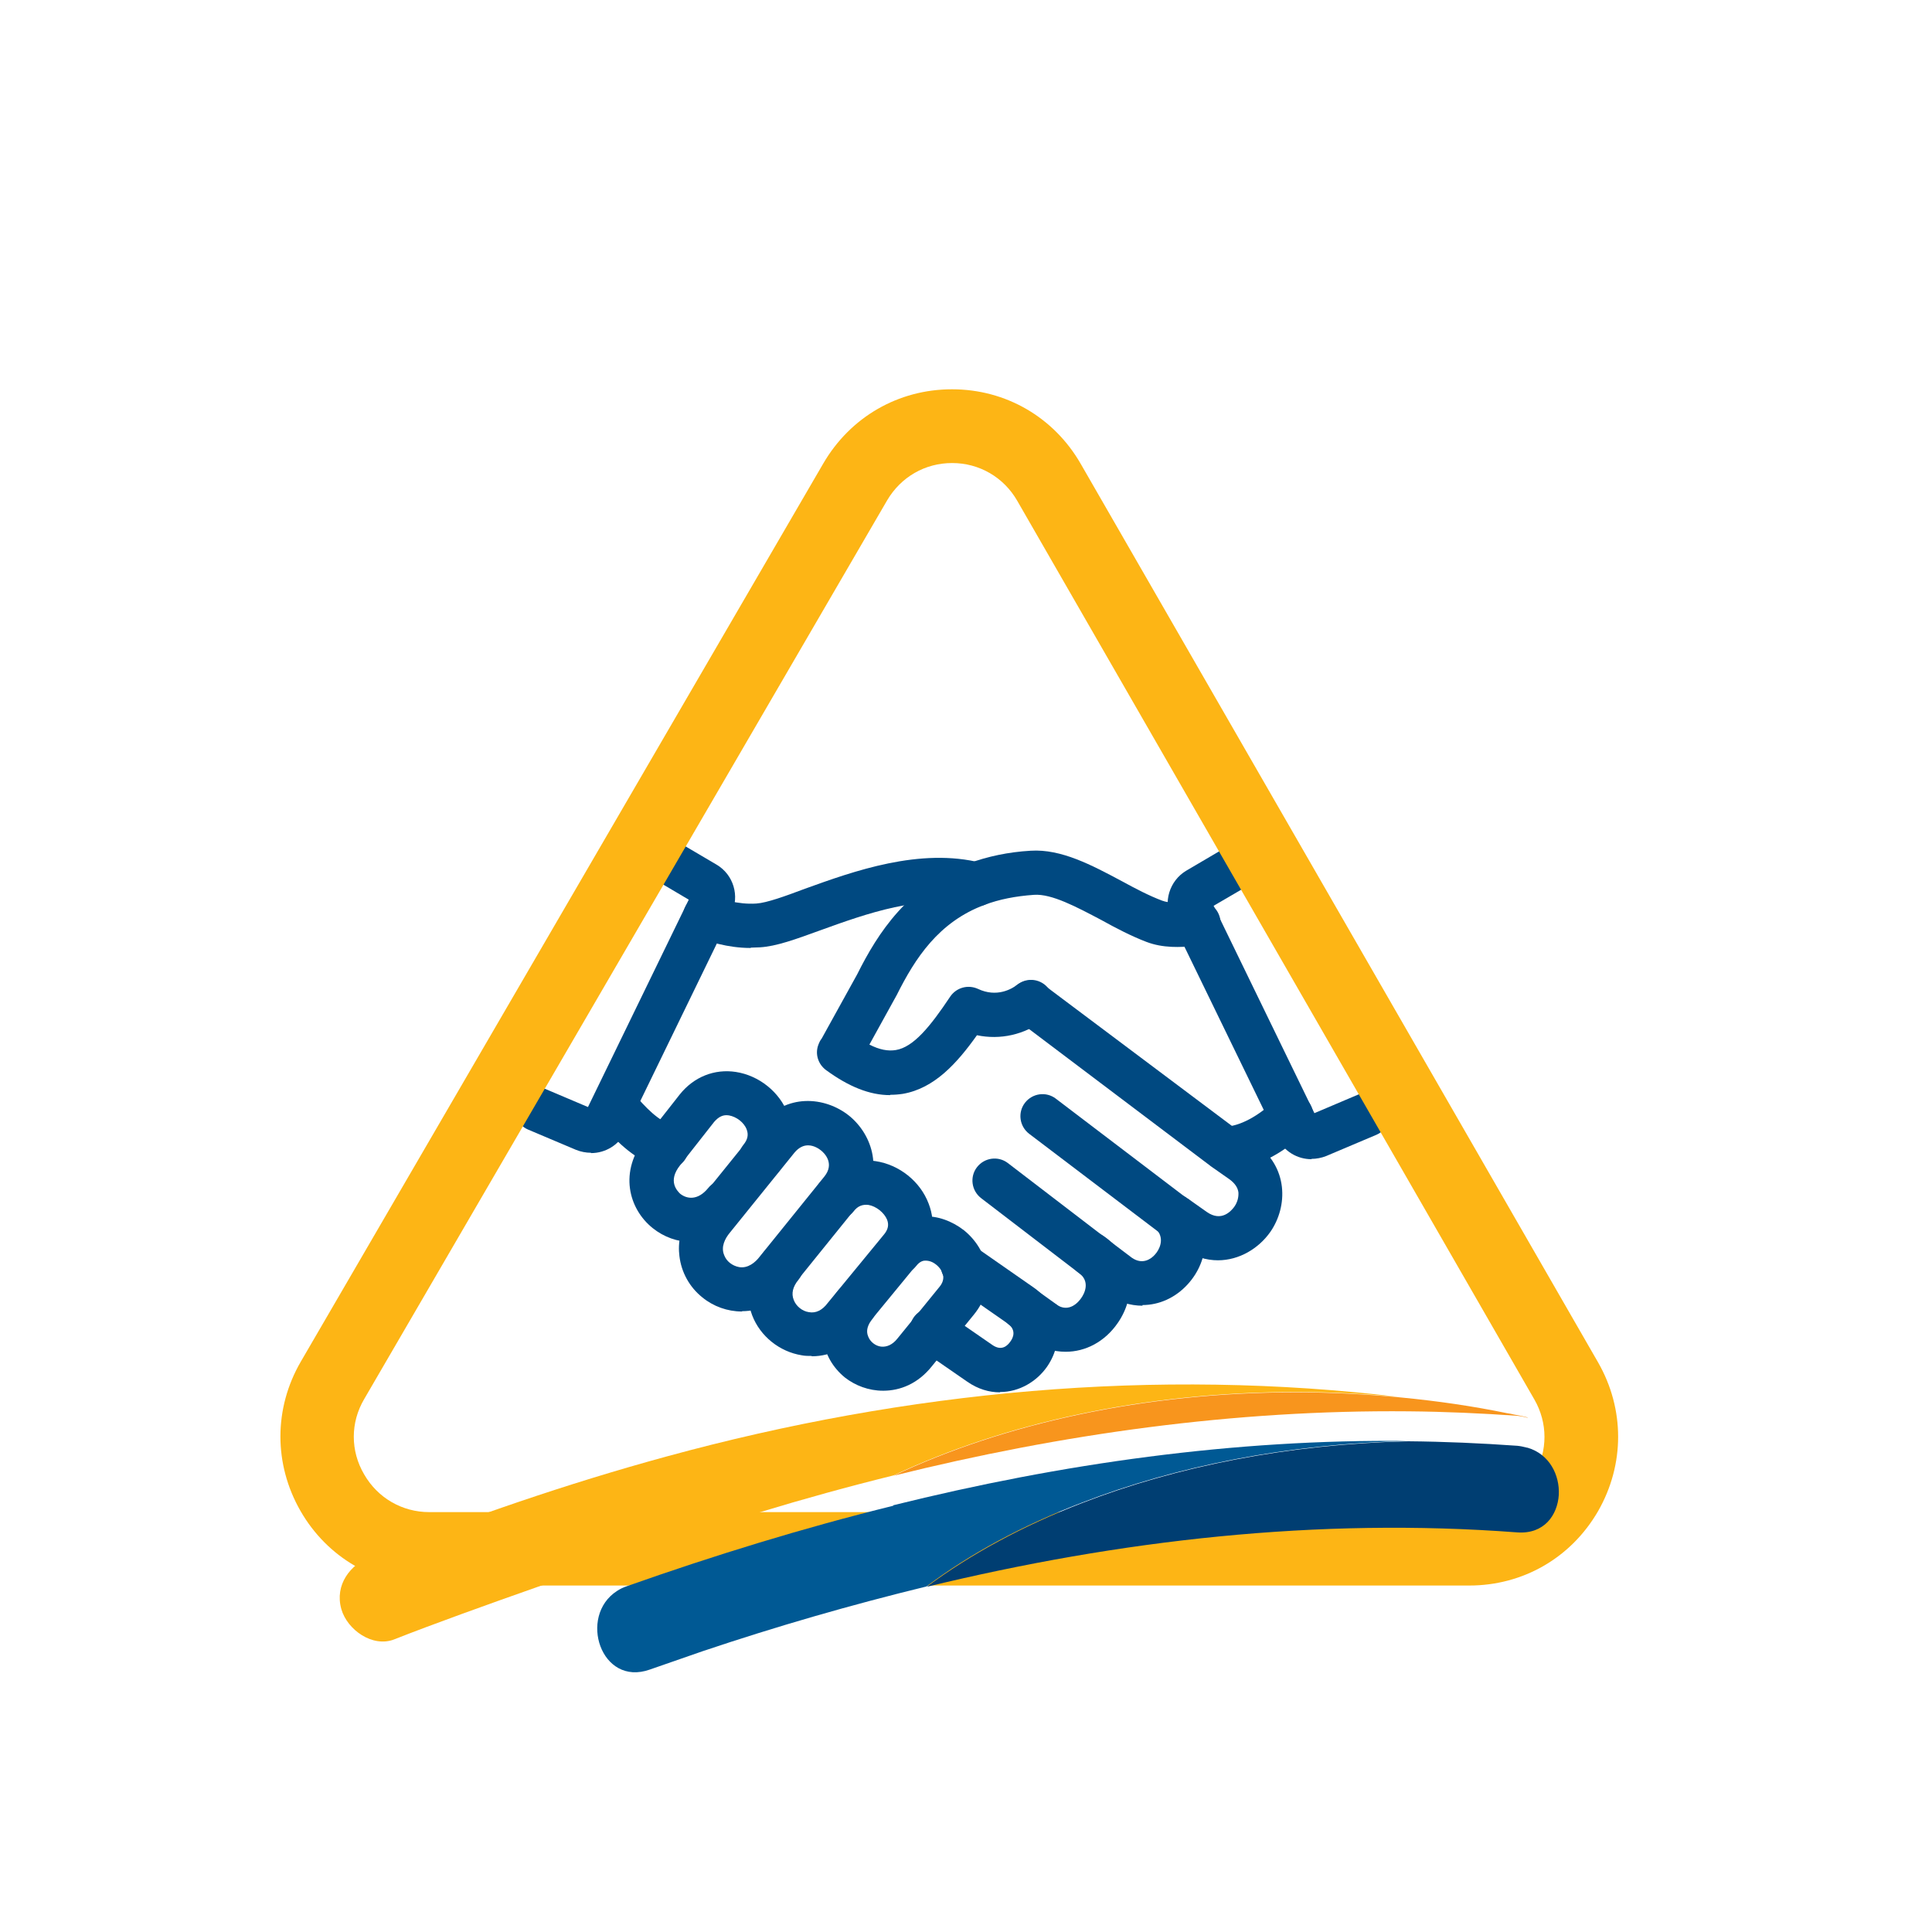
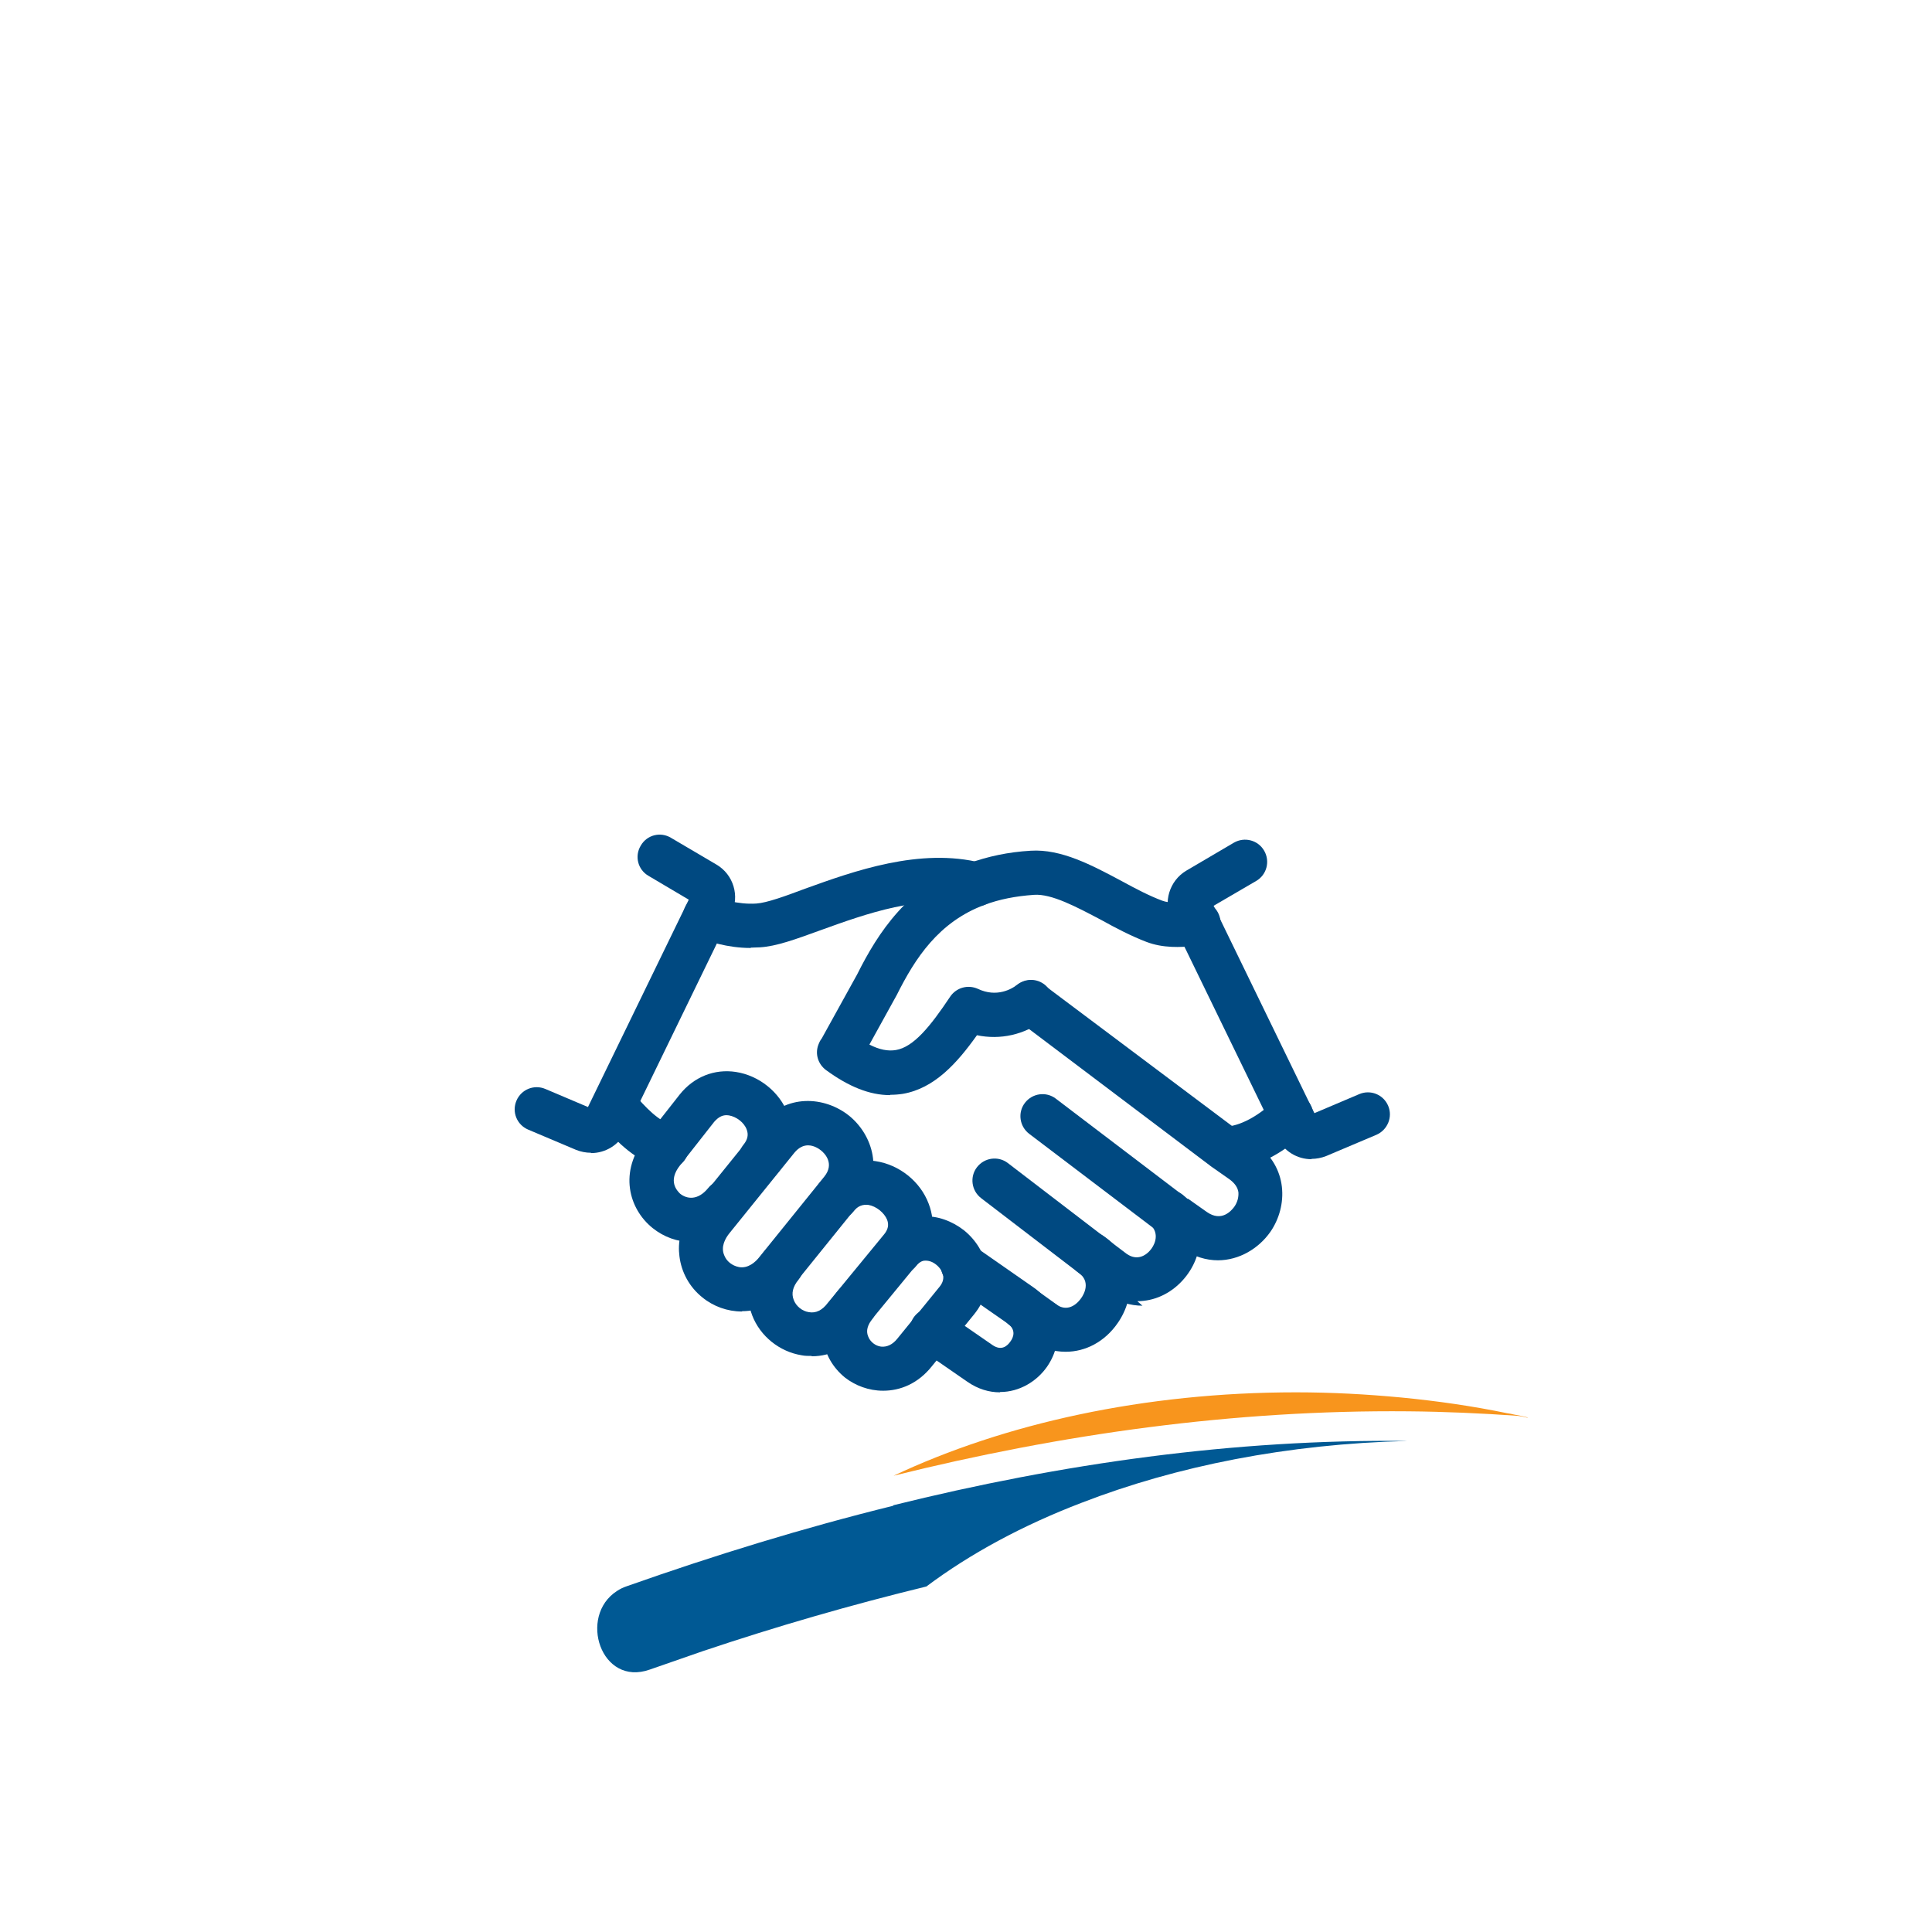
<svg xmlns="http://www.w3.org/2000/svg" id="Layer_1" data-name="Layer 1" viewBox="0 0 60 60">
  <defs>
    <style>      .cls-1 {        fill: #f8951d;      }      .cls-1, .cls-2, .cls-3, .cls-4, .cls-5 {        stroke-width: 0px;      }      .cls-2 {        fill: #fdb515;      }      .cls-3 {        fill: #004981;      }      .cls-4 {        fill: #003e72;      }      .cls-5 {        fill: #005994;      }    </style>
  </defs>
  <g>
    <path class="cls-3" d="M20.7,36.31c-.08,0-.16-.01-.23-.04-.86-.31-1.37-.88-1.86-1.44-.25-.28-.26-.75.03-1,.29-.25.69-.26.94.02,0,0,.06.07.06.07.43.49.77.87,1.3,1.06.36.13.54.52.41.88-.1.28-.36.45-.65.45Z" />
    <path class="cls-3" d="M23.31,29.44c-.72,0-1.34-.21-1.67-.34-.35-.14-.52-.54-.38-.89.14-.35.54-.52.89-.38.21.08.76.27,1.34.23.32-.02.9-.23,1.51-.46,1.5-.54,3.57-1.29,5.49-.8.37.09.59.47.5.83-.09.37-.47.59-.83.5-1.52-.38-3.27.25-4.68.76-.77.28-1.37.5-1.88.53-.09,0-.19.01-.28.01Z" />
    <g>
      <path class="cls-3" d="M23.04,40.73c-.45,0-.89-.16-1.23-.44-.4-.32-.65-.78-.71-1.28-.05-.38,0-.97.5-1.59l2.01-2.49c.79-.99,2.01-.88,2.76-.28.74.6,1.1,1.76.31,2.74l-2.01,2.49h0c-.48.59-1.07.84-1.62.84ZM24.13,39.46h.01-.01ZM25.09,35.57c-.13,0-.28.06-.42.23l-2.01,2.49c-.14.17-.28.43-.17.69.07.19.25.33.46.37.28.05.51-.15.64-.32l2.01-2.49c.33-.41,0-.73-.1-.81-.06-.05-.22-.16-.4-.16Z" />
      <path class="cls-3" d="M21.48,38.57c-.44,0-.86-.15-1.21-.43-.75-.6-1.06-1.76-.22-2.8l1.06-1.35c.44-.55,1.08-.8,1.74-.7.72.11,1.36.62,1.62,1.3.24.62.13,1.29-.31,1.83-.24.3-.67.34-.97.1-.3-.24-.34-.67-.1-.97.13-.16.16-.31.1-.47-.08-.22-.32-.4-.55-.44-.18-.03-.32.04-.46.2l-1.06,1.35c-.39.49-.09.79,0,.88.21.17.55.22.87-.17.24-.3.67-.34.97-.1.3.24.34.67.1.97-.49.6-1.04.77-1.42.8-.06,0-.11,0-.17,0Z" />
      <path class="cls-3" d="M25.2,42.11c-.1,0-.2,0-.3-.02-.69-.11-1.29-.59-1.54-1.24-.25-.66-.12-1.38.37-1.98.24-.3.67-.34.97-.1.3.24.34.67.1.97-.18.22-.23.43-.15.63.07.19.26.35.47.38.22.04.42-.06.59-.29l1.75-2.13c.12-.15.15-.29.09-.45-.09-.22-.34-.42-.58-.46-.18-.02-.33.03-.46.2-.24.3-.67.34-.97.1s-.34-.67-.1-.97c.44-.54,1.07-.8,1.75-.69.74.11,1.39.63,1.65,1.32.24.62.13,1.28-.3,1.81l-1.75,2.13c-.42.51-.98.8-1.57.8Z" />
      <path class="cls-3" d="M27.42,43.19c-.44,0-.86-.16-1.18-.41-.38-.31-.62-.73-.68-1.2-.05-.36,0-.92.46-1.49.24-.3.67-.34.97-.11.3.24.34.67.11.97-.16.2-.21.38-.14.55.06.17.23.3.4.32.18.02.36-.06.51-.25l1.31-1.61c.09-.11.13-.23.11-.35-.02-.12-.1-.24-.21-.33-.11-.09-.22-.13-.34-.13-.04,0-.16,0-.29.17-.24.3-.67.34-.97.11-.3-.24-.34-.67-.11-.97.34-.42.81-.67,1.32-.68.41-.03.88.14,1.25.43.37.3.62.71.7,1.15.1.51-.04,1.03-.39,1.46l-1.31,1.61c-.43.54-.98.76-1.51.76Z" />
    </g>
    <path class="cls-3" d="M38.04,36.36c-.37,0-.68-.3-.69-.67,0-.38.29-.69.67-.7.47,0,1.09-.34,1.59-.84.27-.27.7-.27.97,0,.27.27.27.7,0,.97-.76.75-1.71,1.21-2.53,1.23h-.01Z" />
    <path class="cls-3" d="M27.64,34.01c-.63,0-1.28-.26-1.99-.78-.24-.18-.34-.49-.24-.77.03-.08.06-.15.11-.21l1.1-1.99c.65-1.3,1.58-2.74,3.47-3.45.58-.21,1.22-.35,1.92-.39.95-.06,1.9.45,2.82.94.44.24.86.46,1.26.61.24.09.58.07.88.05h.22c.43-.05.7.26.72.64s-.28.7-.65.72h-.19c-.4.04-.95.07-1.47-.13-.47-.18-.95-.43-1.4-.68-.76-.4-1.54-.82-2.09-.78-.57.04-1.08.14-1.53.31-1.43.53-2.16,1.66-2.73,2.8l-.85,1.54c.31.16.58.21.82.17.55-.09,1.07-.73,1.69-1.66.19-.28.55-.38.86-.24.59.28,1.06,0,1.24-.14.3-.23.73-.17.96.14.23.3.17.73-.14.96-.62.47-1.37.63-2.09.48-.62.87-1.32,1.65-2.3,1.82-.13.02-.26.03-.39.03Z" />
    <g>
-       <path class="cls-3" d="M35.48,40.55c-.38,0-.78-.12-1.13-.37l-.76-.58s-.12-.09-.13-.1l-2.99-2.29c-.3-.23-.36-.66-.13-.96.23-.3.66-.36.96-.13l2.99,2.29s.1.07.16.12l.7.53c.33.23.6.04.72-.1.13-.14.3-.47.07-.75-.25-.29-.21-.72.08-.97.29-.24.72-.21.97.08.62.73.58,1.81-.1,2.56-.39.43-.9.65-1.41.65Z" />
+       <path class="cls-3" d="M35.48,40.55c-.38,0-.78-.12-1.13-.37l-.76-.58s-.12-.09-.13-.1l-2.99-2.29c-.3-.23-.36-.66-.13-.96.23-.3.66-.36.96-.13l2.99,2.29l.7.53c.33.23.6.04.72-.1.13-.14.3-.47.07-.75-.25-.29-.21-.72.08-.97.29-.24.72-.21.97.08.62.73.58,1.81-.1,2.56-.39.43-.9.65-1.41.65Z" />
      <path class="cls-3" d="M33.09,41.98c-.37,0-.74-.11-1.08-.34-.31-.22-.39-.64-.17-.96.21-.31.64-.39.96-.17.4.28.7-.08.78-.2.08-.11.31-.51-.09-.79-.31-.22-.39-.65-.17-.96.22-.31.65-.39.96-.17,1.02.71.99,1.9.43,2.7-.4.58-1,.89-1.61.89Z" />
      <path class="cls-3" d="M31.05,43.24c-.33,0-.68-.1-1.01-.33l-1.49-1.03c-.31-.22-.39-.64-.18-.96.21-.31.64-.39.96-.18l1.49,1.03c.29.2.47.02.56-.11.09-.12.19-.36-.09-.56l-1.78-1.24c-.31-.22-.39-.64-.17-.96.22-.31.64-.39.96-.17l1.78,1.24c.83.57,1.01,1.64.44,2.47-.32.46-.86.79-1.46.79Z" />
      <path class="cls-3" d="M37.83,39.14c-.37,0-.75-.11-1.13-.37l-.62-.43s-.04-.03-.06-.05l-4.06-3.08c-.3-.23-.36-.66-.13-.96.23-.3.66-.36.96-.13l4.09,3.11h.02s.58.41.58.41c.46.32.76-.04.85-.16.1-.14.14-.3.13-.45-.02-.15-.11-.28-.27-.4l-.57-.4-6.03-4.55c-.3-.23-.36-.66-.14-.96.23-.3.66-.36.96-.14l6.56,4.92c1.05.73,1.03,1.97.48,2.76-.36.51-.96.88-1.63.88Z" />
      <path class="cls-3" d="M32.4,41.75c-.14,0-.28-.04-.4-.13l-.64-.46c-.31-.22-.38-.65-.15-.96.22-.31.65-.38.96-.15l.64.46c.31.22.38.65.15.96-.13.19-.34.28-.56.28Z" />
    </g>
    <path class="cls-3" d="M40.73,36c-.44,0-.85-.24-1.06-.66l-3.29-6.77c-.27-.55-.06-1.22.46-1.53l1.48-.87c.33-.19.75-.08.94.25.19.33.08.75-.25.94l-1.32.77,3.13,6.44,1.39-.59c.35-.15.75.01.9.36.15.35-.02.75-.36.9l-1.56.66c-.15.06-.31.09-.46.09Z" />
    <path class="cls-3" d="M18.35,35.8c-.15,0-.31-.03-.46-.09l-1.49-.63c-.35-.15-.51-.55-.36-.9.15-.35.55-.51.9-.36l1.32.56,3.13-6.44-1.25-.74c-.33-.19-.44-.61-.24-.94.19-.33.61-.44.94-.24l1.41.83c.53.31.73.98.46,1.53l-3.29,6.77c-.2.41-.62.66-1.06.66ZM21.55,28.03s0,0,0,0h0ZM21.47,27.77h0s0,0,0,0Z" />
  </g>
-   <path class="cls-2" d="M45.64,49.24H13.33c-1.67,0-3.17-.87-4-2.32-.83-1.45-.83-3.18.01-4.63L25.57,14.39c.84-1.44,2.33-2.3,3.99-2.3,0,0,0,0,.01,0,1.67,0,3.16.87,3.99,2.31l16.07,27.91c.83,1.45.83,3.17,0,4.62-.84,1.45-2.33,2.31-4,2.31ZM29.57,14.38c-.84,0-1.59.43-2.02,1.16l-16.24,27.91c-.43.73-.43,1.61,0,2.34.42.73,1.18,1.17,2.02,1.17h32.3c.84,0,1.6-.44,2.02-1.17.42-.73.42-1.6,0-2.33L31.59,15.55c-.42-.73-1.18-1.17-2.02-1.17h0Z" />
  <g>
    <g>
-       <path class="cls-2" d="M27.75,45.82c3.44-1.62,7.78-2.59,12.5-2.59,1.11,0,2.2.06,3.26.16-7.64-.92-15.33-.2-22.8,1.84-3.12.85-6.17,1.91-9.17,3.09-.67.27-1.15.9-.94,1.65.18.64.97,1.21,1.65.94,2.27-.9,7.1-2.55,7.22-2.59,2.72-.96,5.48-1.81,8.28-2.5Z" />
      <path class="cls-1" d="M47.44,44.02c-.1-.03-.35-.08-.42-.09-.07-.02-.14-.03-.21-.04-1.06-.22-2.16-.38-3.3-.49-1.06-.1-2.15-.16-3.26-.16-4.72,0-9.06.97-12.5,2.59,5.23-1.3,10.59-2.05,15.99-2,1.13.01,2.26.06,3.39.14.02,0,.16.02.31.06Z" />
    </g>
    <g>
      <path class="cls-5" d="M27.75,46.76c-2.8.69-5.56,1.54-8.28,2.5-.12.04-.22.09-.31.15-1.21.78-.5,2.98,1.02,2.44.55-.19,1.09-.38,1.64-.57,2.29-.77,4.61-1.44,6.95-2.01,1.36-1.02,2.99-1.9,4.82-2.6,2.94-1.14,6.4-1.83,10.13-1.92-5.39-.06-10.75.7-15.99,2Z" />
-       <path class="cls-4" d="M47.44,44.96s-.03,0-.05-.01c-.08-.02-.17-.04-.27-.05-1.13-.08-2.26-.13-3.39-.14-3.73.09-7.19.78-10.13,1.92-1.84.71-3.46,1.59-4.82,2.6,5.99-1.45,12.13-2.16,18.34-1.69.83.06,1.25-.53,1.29-1.17.03-.61-.29-1.26-.97-1.46Z" />
    </g>
  </g>
</svg>